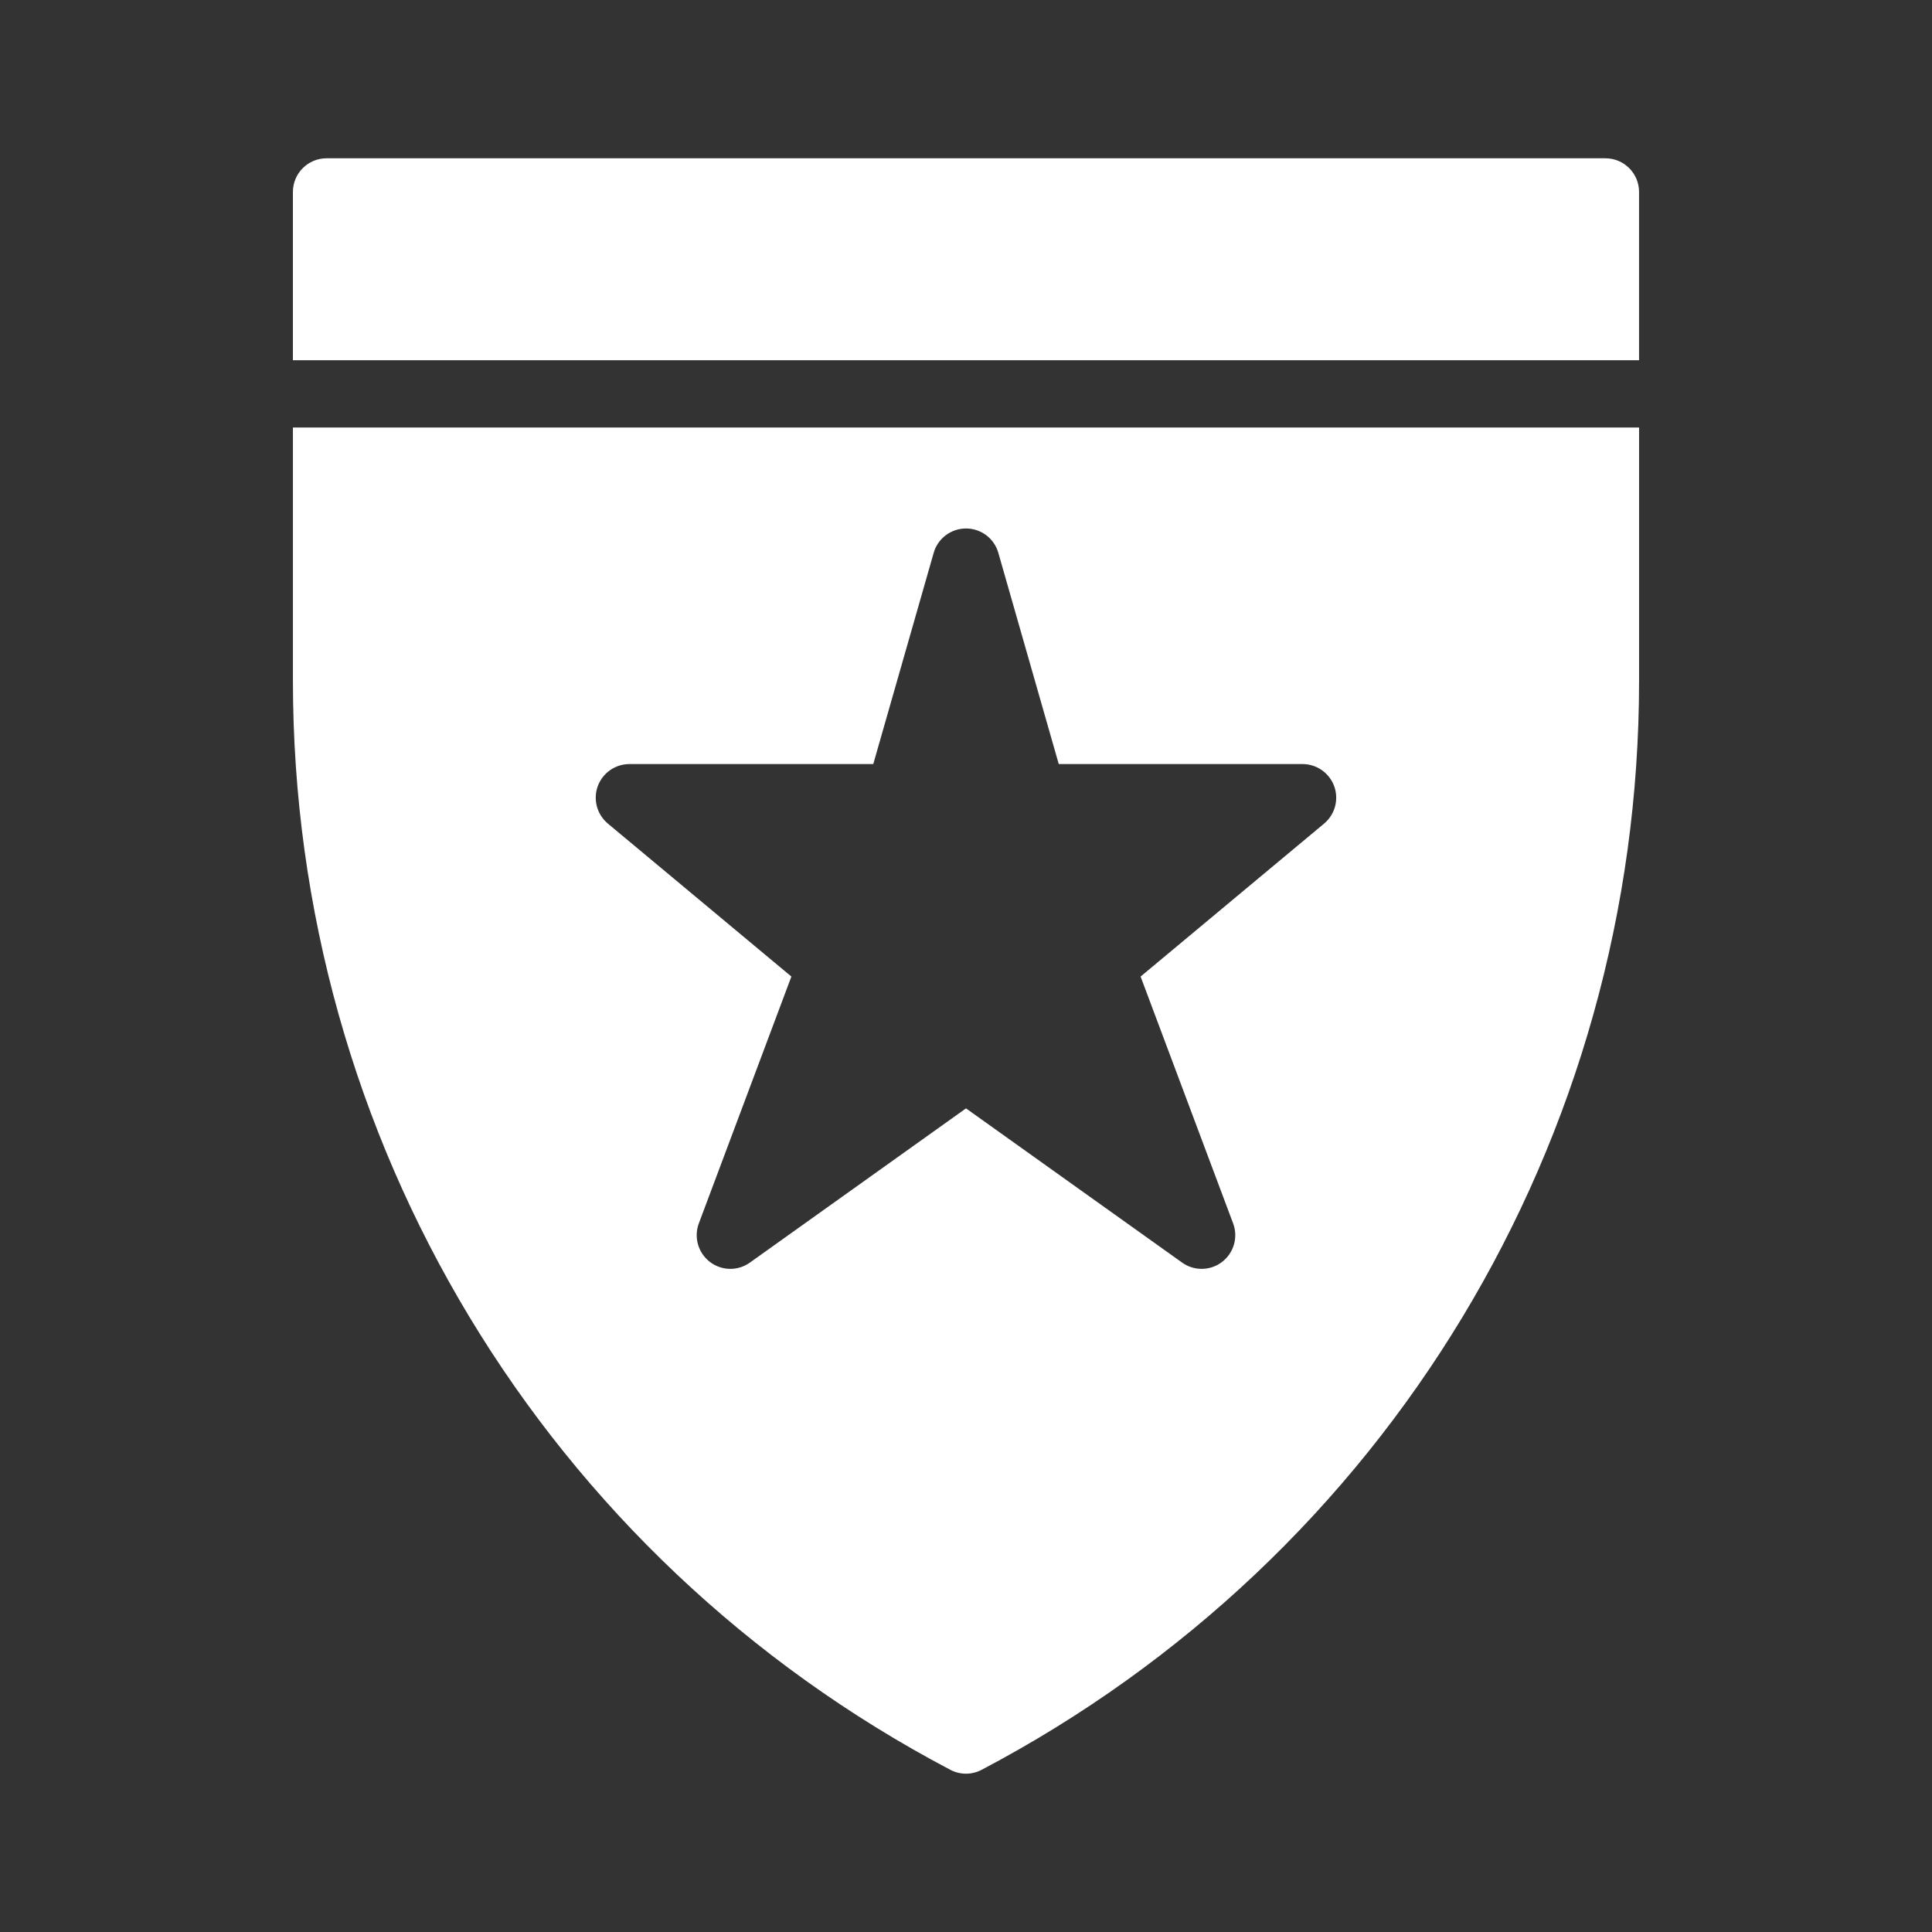
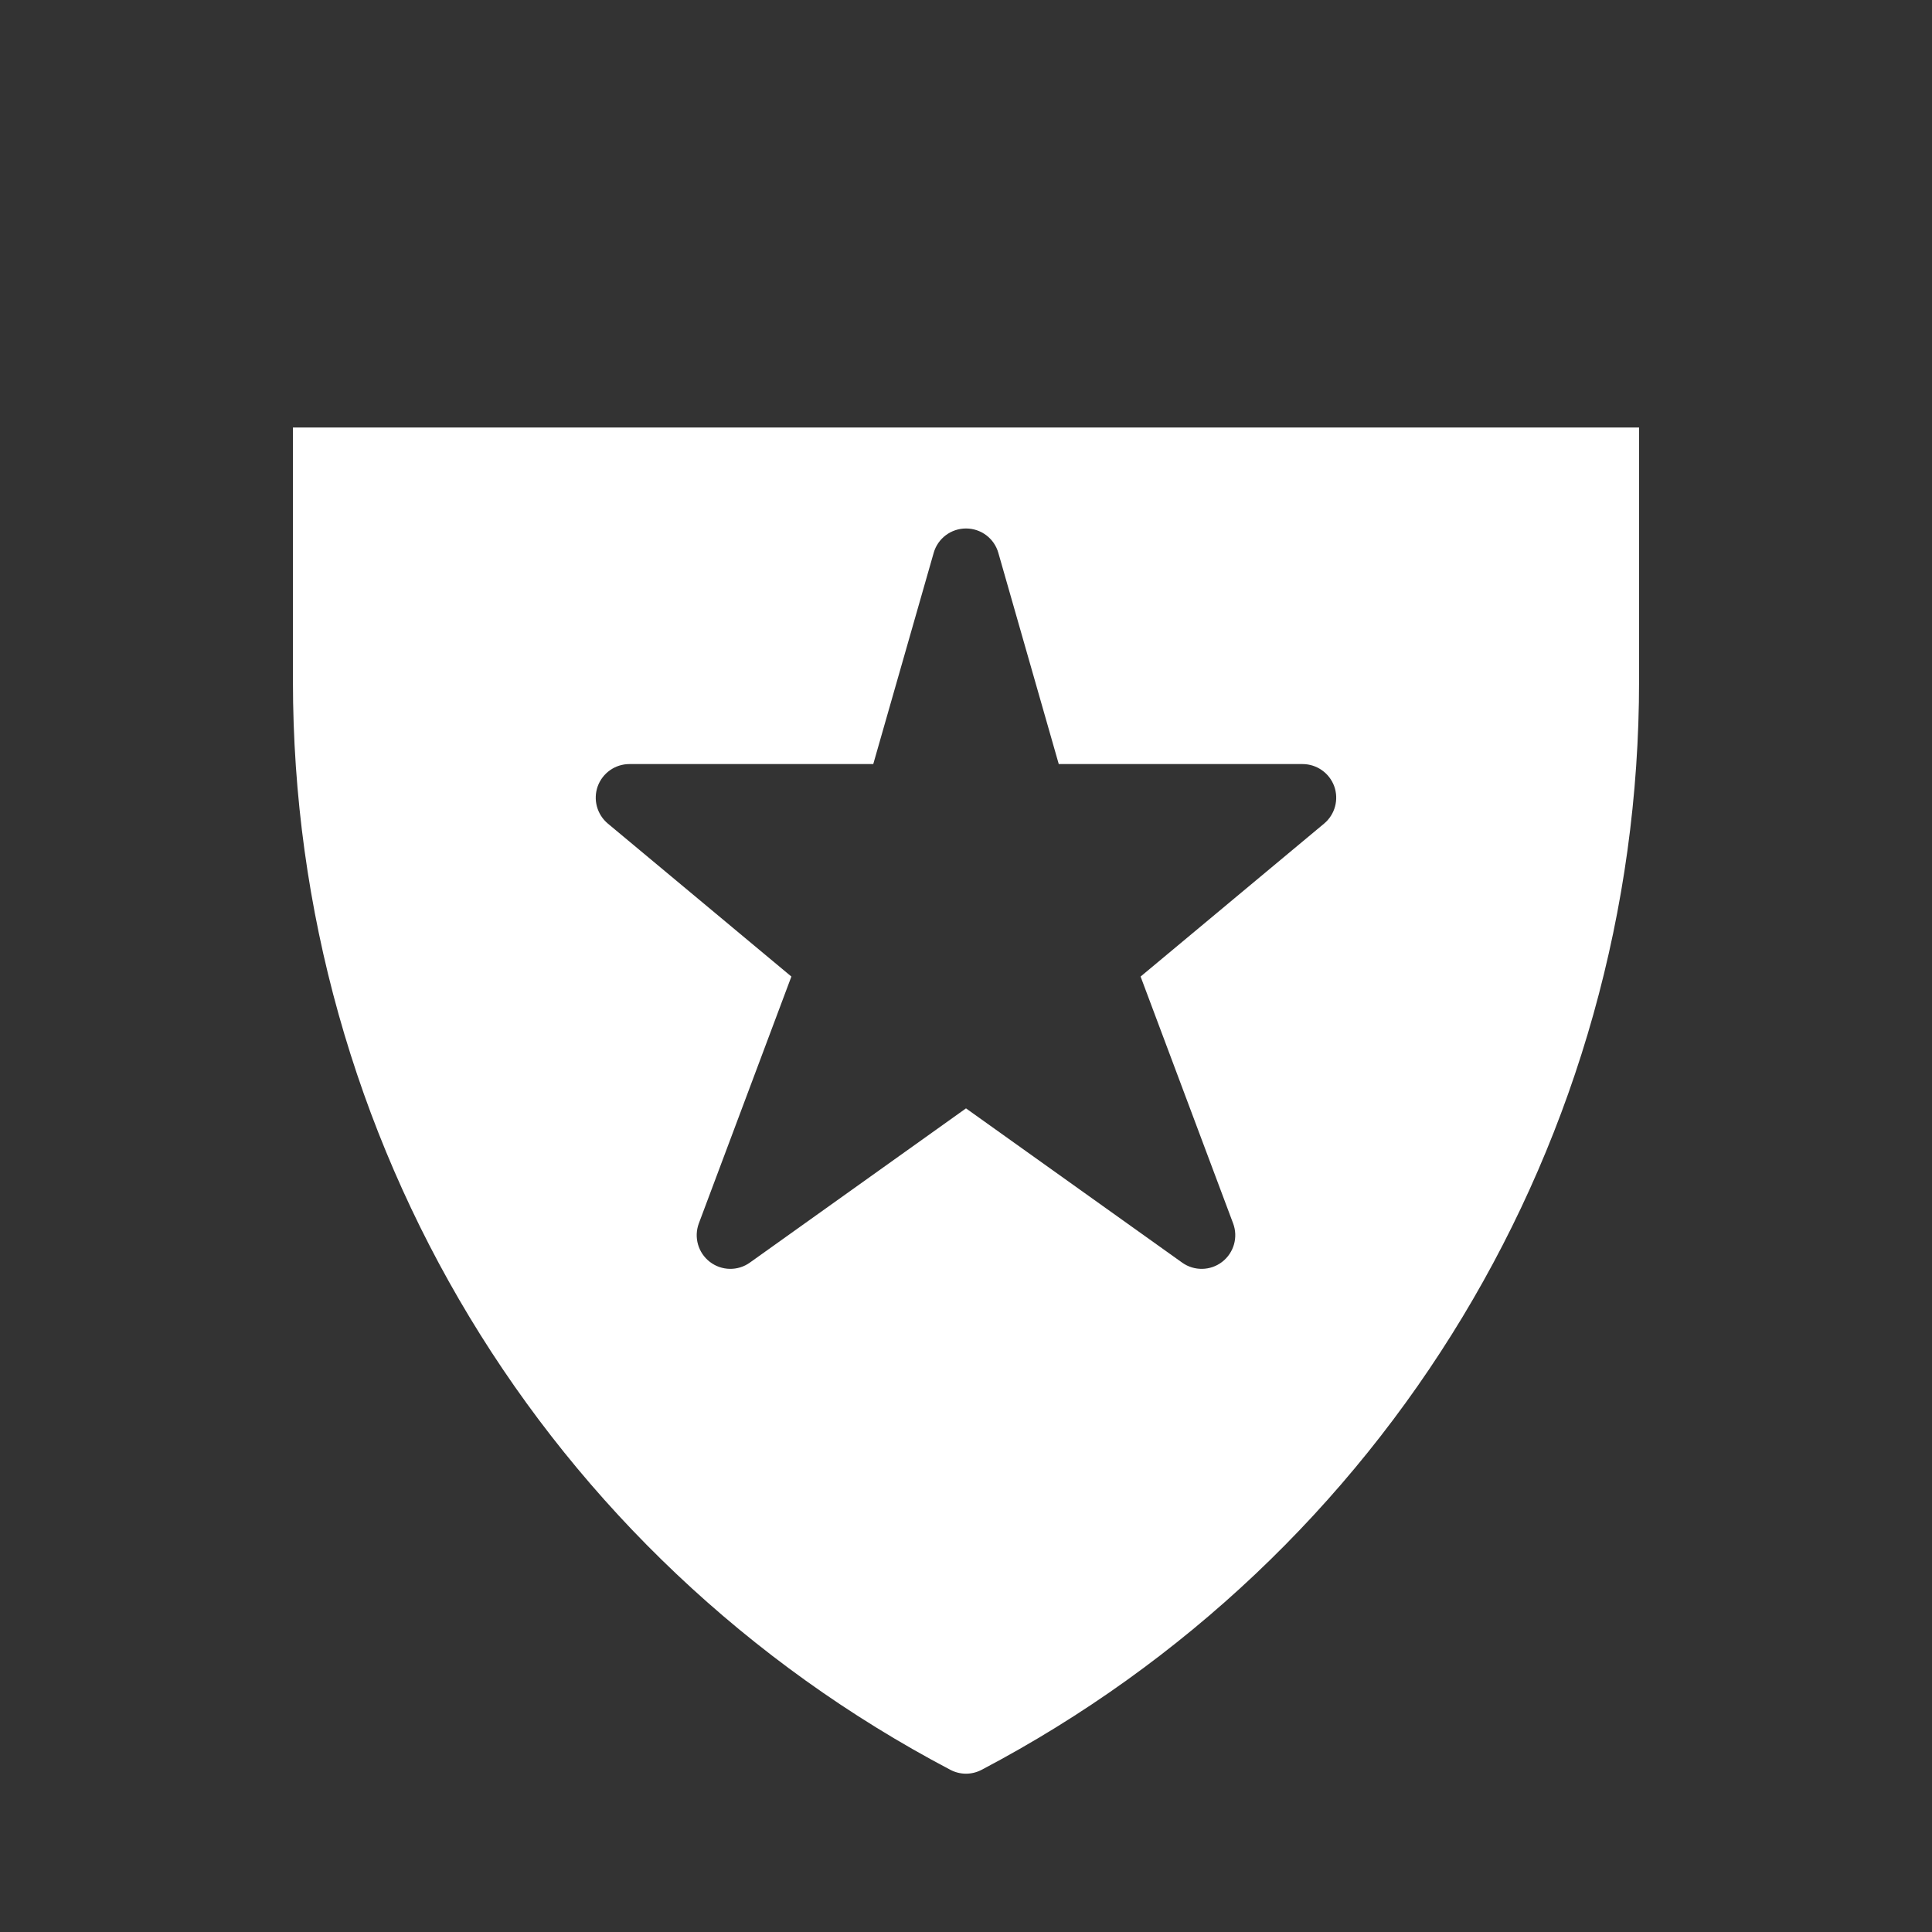
<svg xmlns="http://www.w3.org/2000/svg" version="1.1" id="Layer_1" x="0px" y="0px" width="100px" height="100px" viewBox="0 0 100 100" enable-background="new 0 0 100 100" xml:space="preserve">
  <rect x="0" y="0" width="100" height="100" fill="#333333" stroke="none" />
  <g>
-     <path fill="#FFFFFF" d="M83.096,8.193H16.903c-0.962,0-1.742,0.779-1.742,1.742v8.71h69.676v-8.71   C84.838,8.973,84.057,8.193,83.096,8.193z" />
    <path fill="#FFFFFF" d="M15.162,22.129v13.117c0,23.715,13.037,45.312,34.025,56.358c0.504,0.263,1.096,0.276,1.624,0   c20.988-11.047,34.027-32.644,34.027-56.358V22.129H15.162z M68.535,42.629l-9.498,7.917l4.789,12.776   c0.27,0.718,0.037,1.527-0.57,1.994c-0.605,0.466-1.449,0.482-2.072,0.034L50,57.369l-11.184,7.981   c-0.623,0.448-1.466,0.432-2.072-0.034c-0.609-0.467-0.84-1.276-0.572-1.994l4.79-12.776l-9.499-7.917   c-0.564-0.472-0.772-1.244-0.524-1.933c0.252-0.688,0.905-1.148,1.64-1.148H45.2l3.127-10.931c0.211-0.747,0.895-1.263,1.674-1.263   c0.779,0,1.462,0.516,1.673,1.263l3.127,10.931H67.42c0.734,0,1.387,0.461,1.639,1.148C69.307,41.385,69.1,42.157,68.535,42.629z" />
  </g>
</svg>